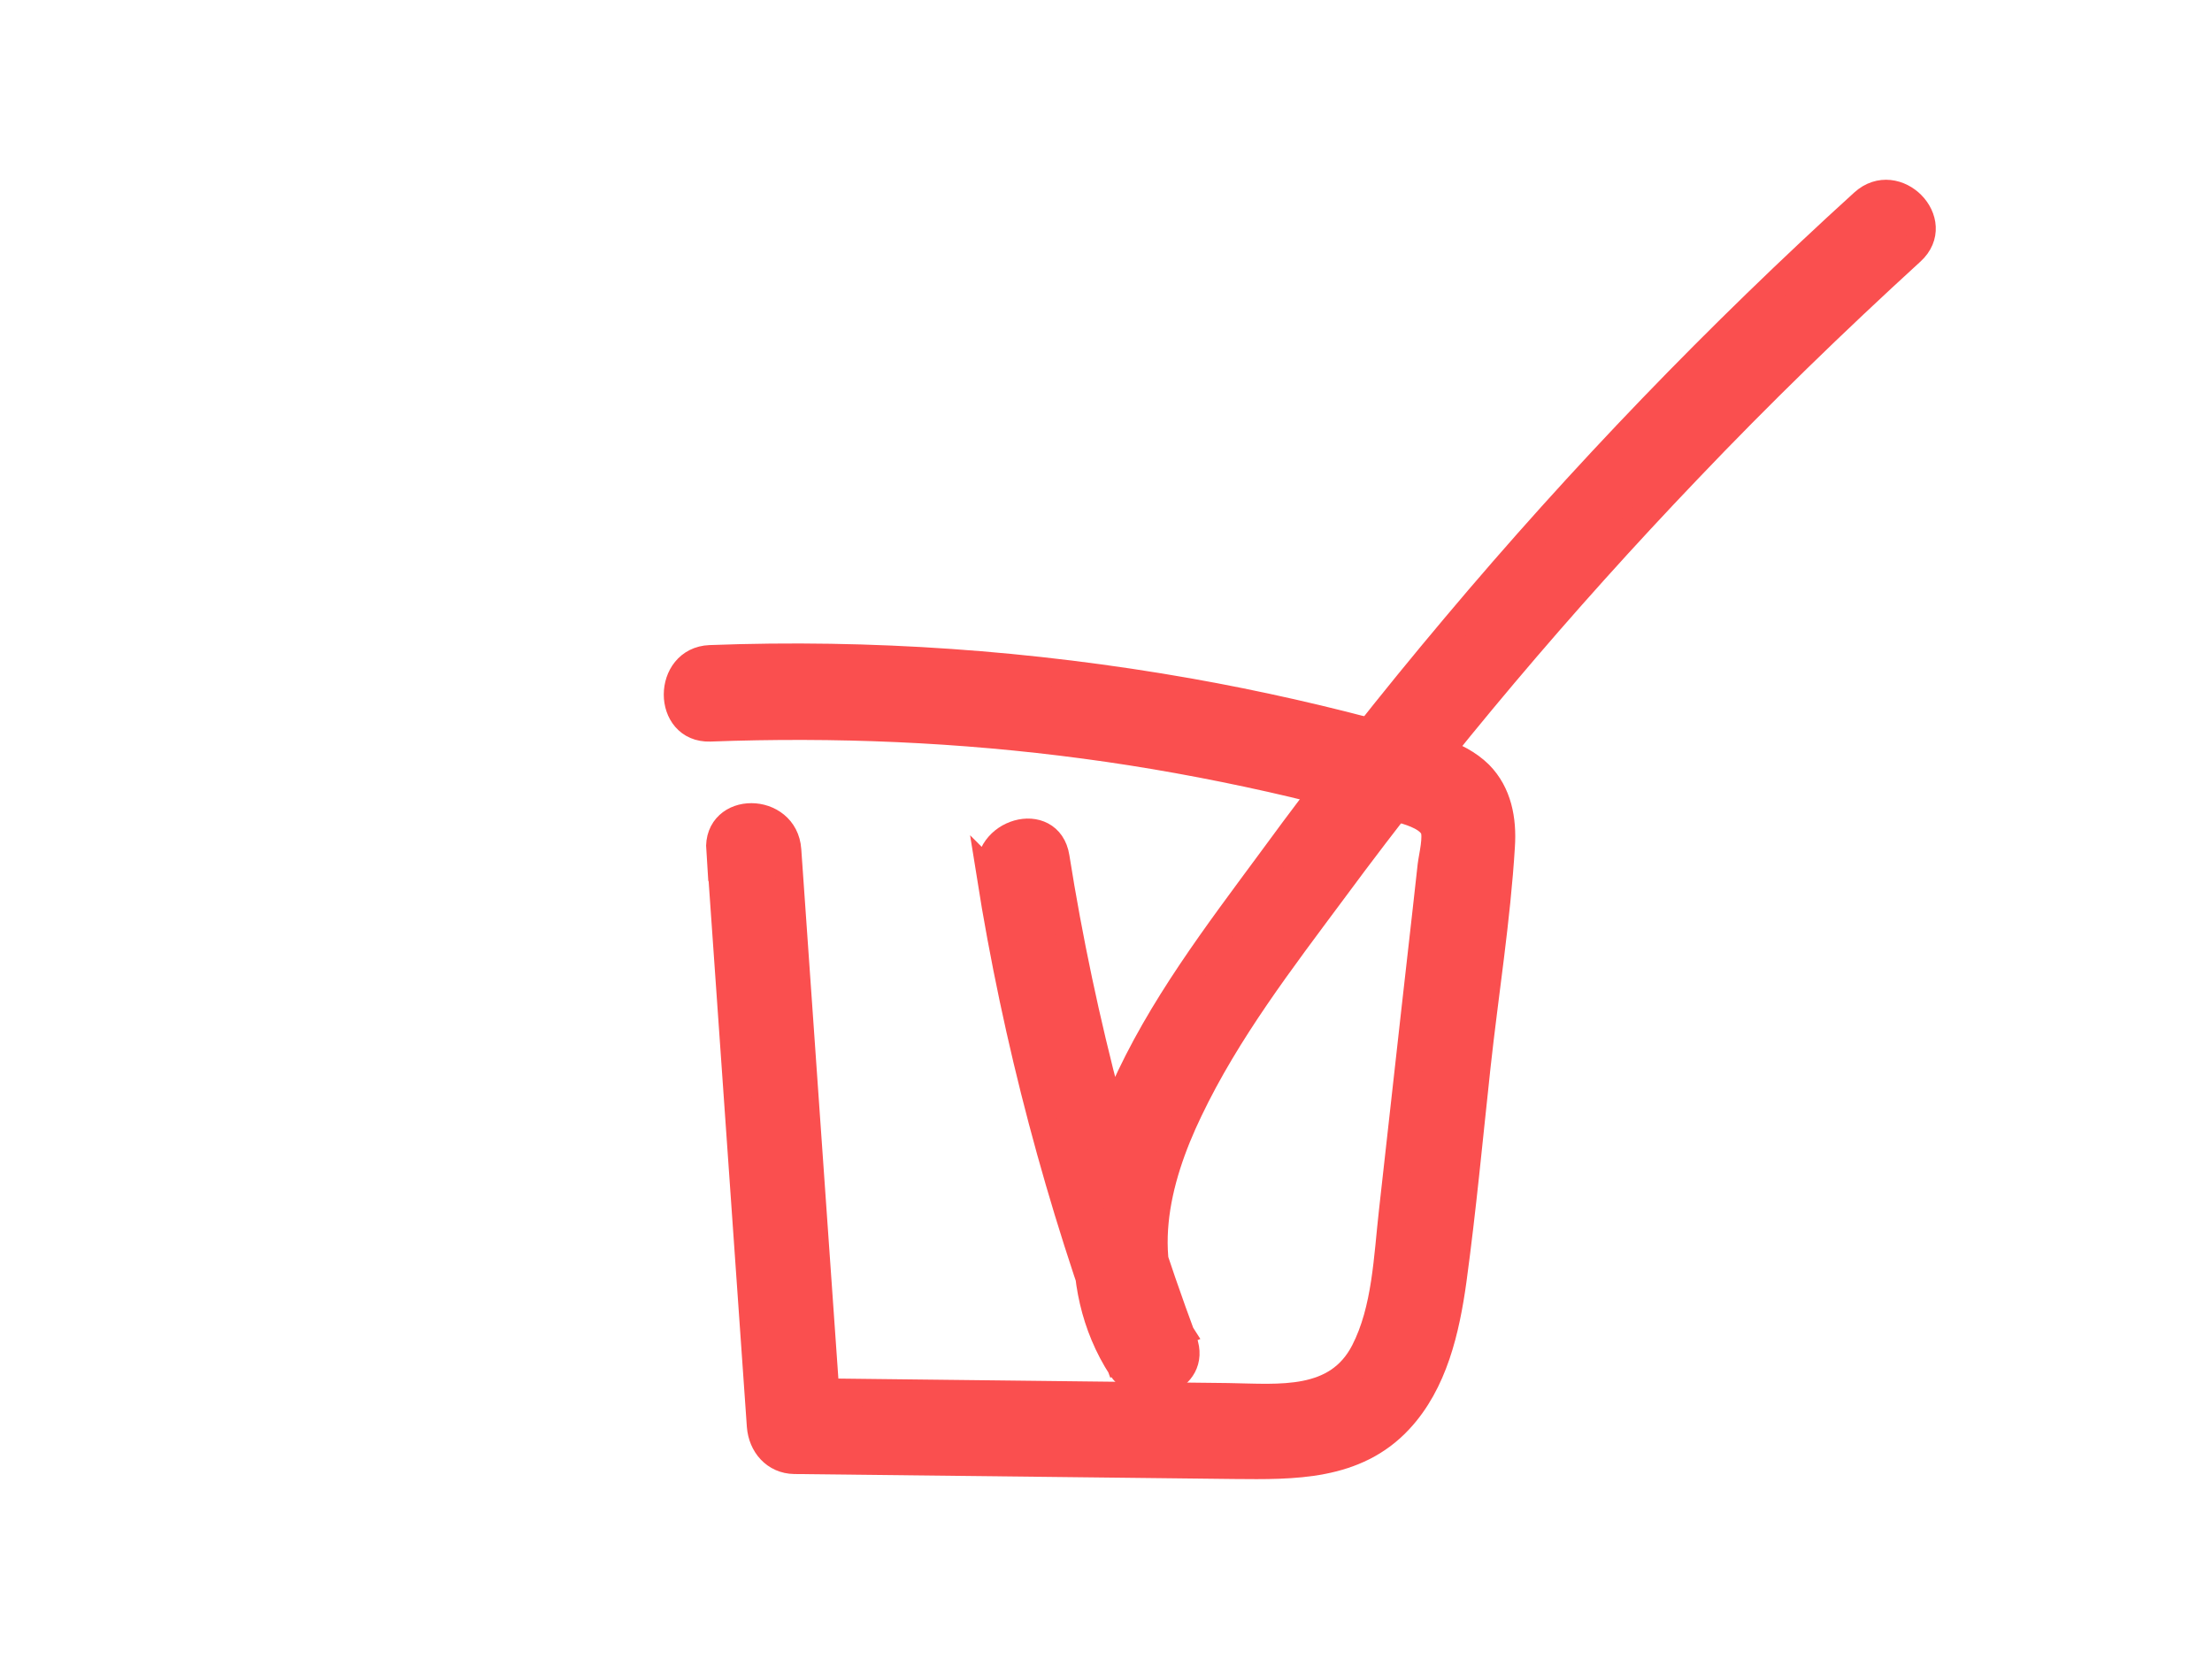
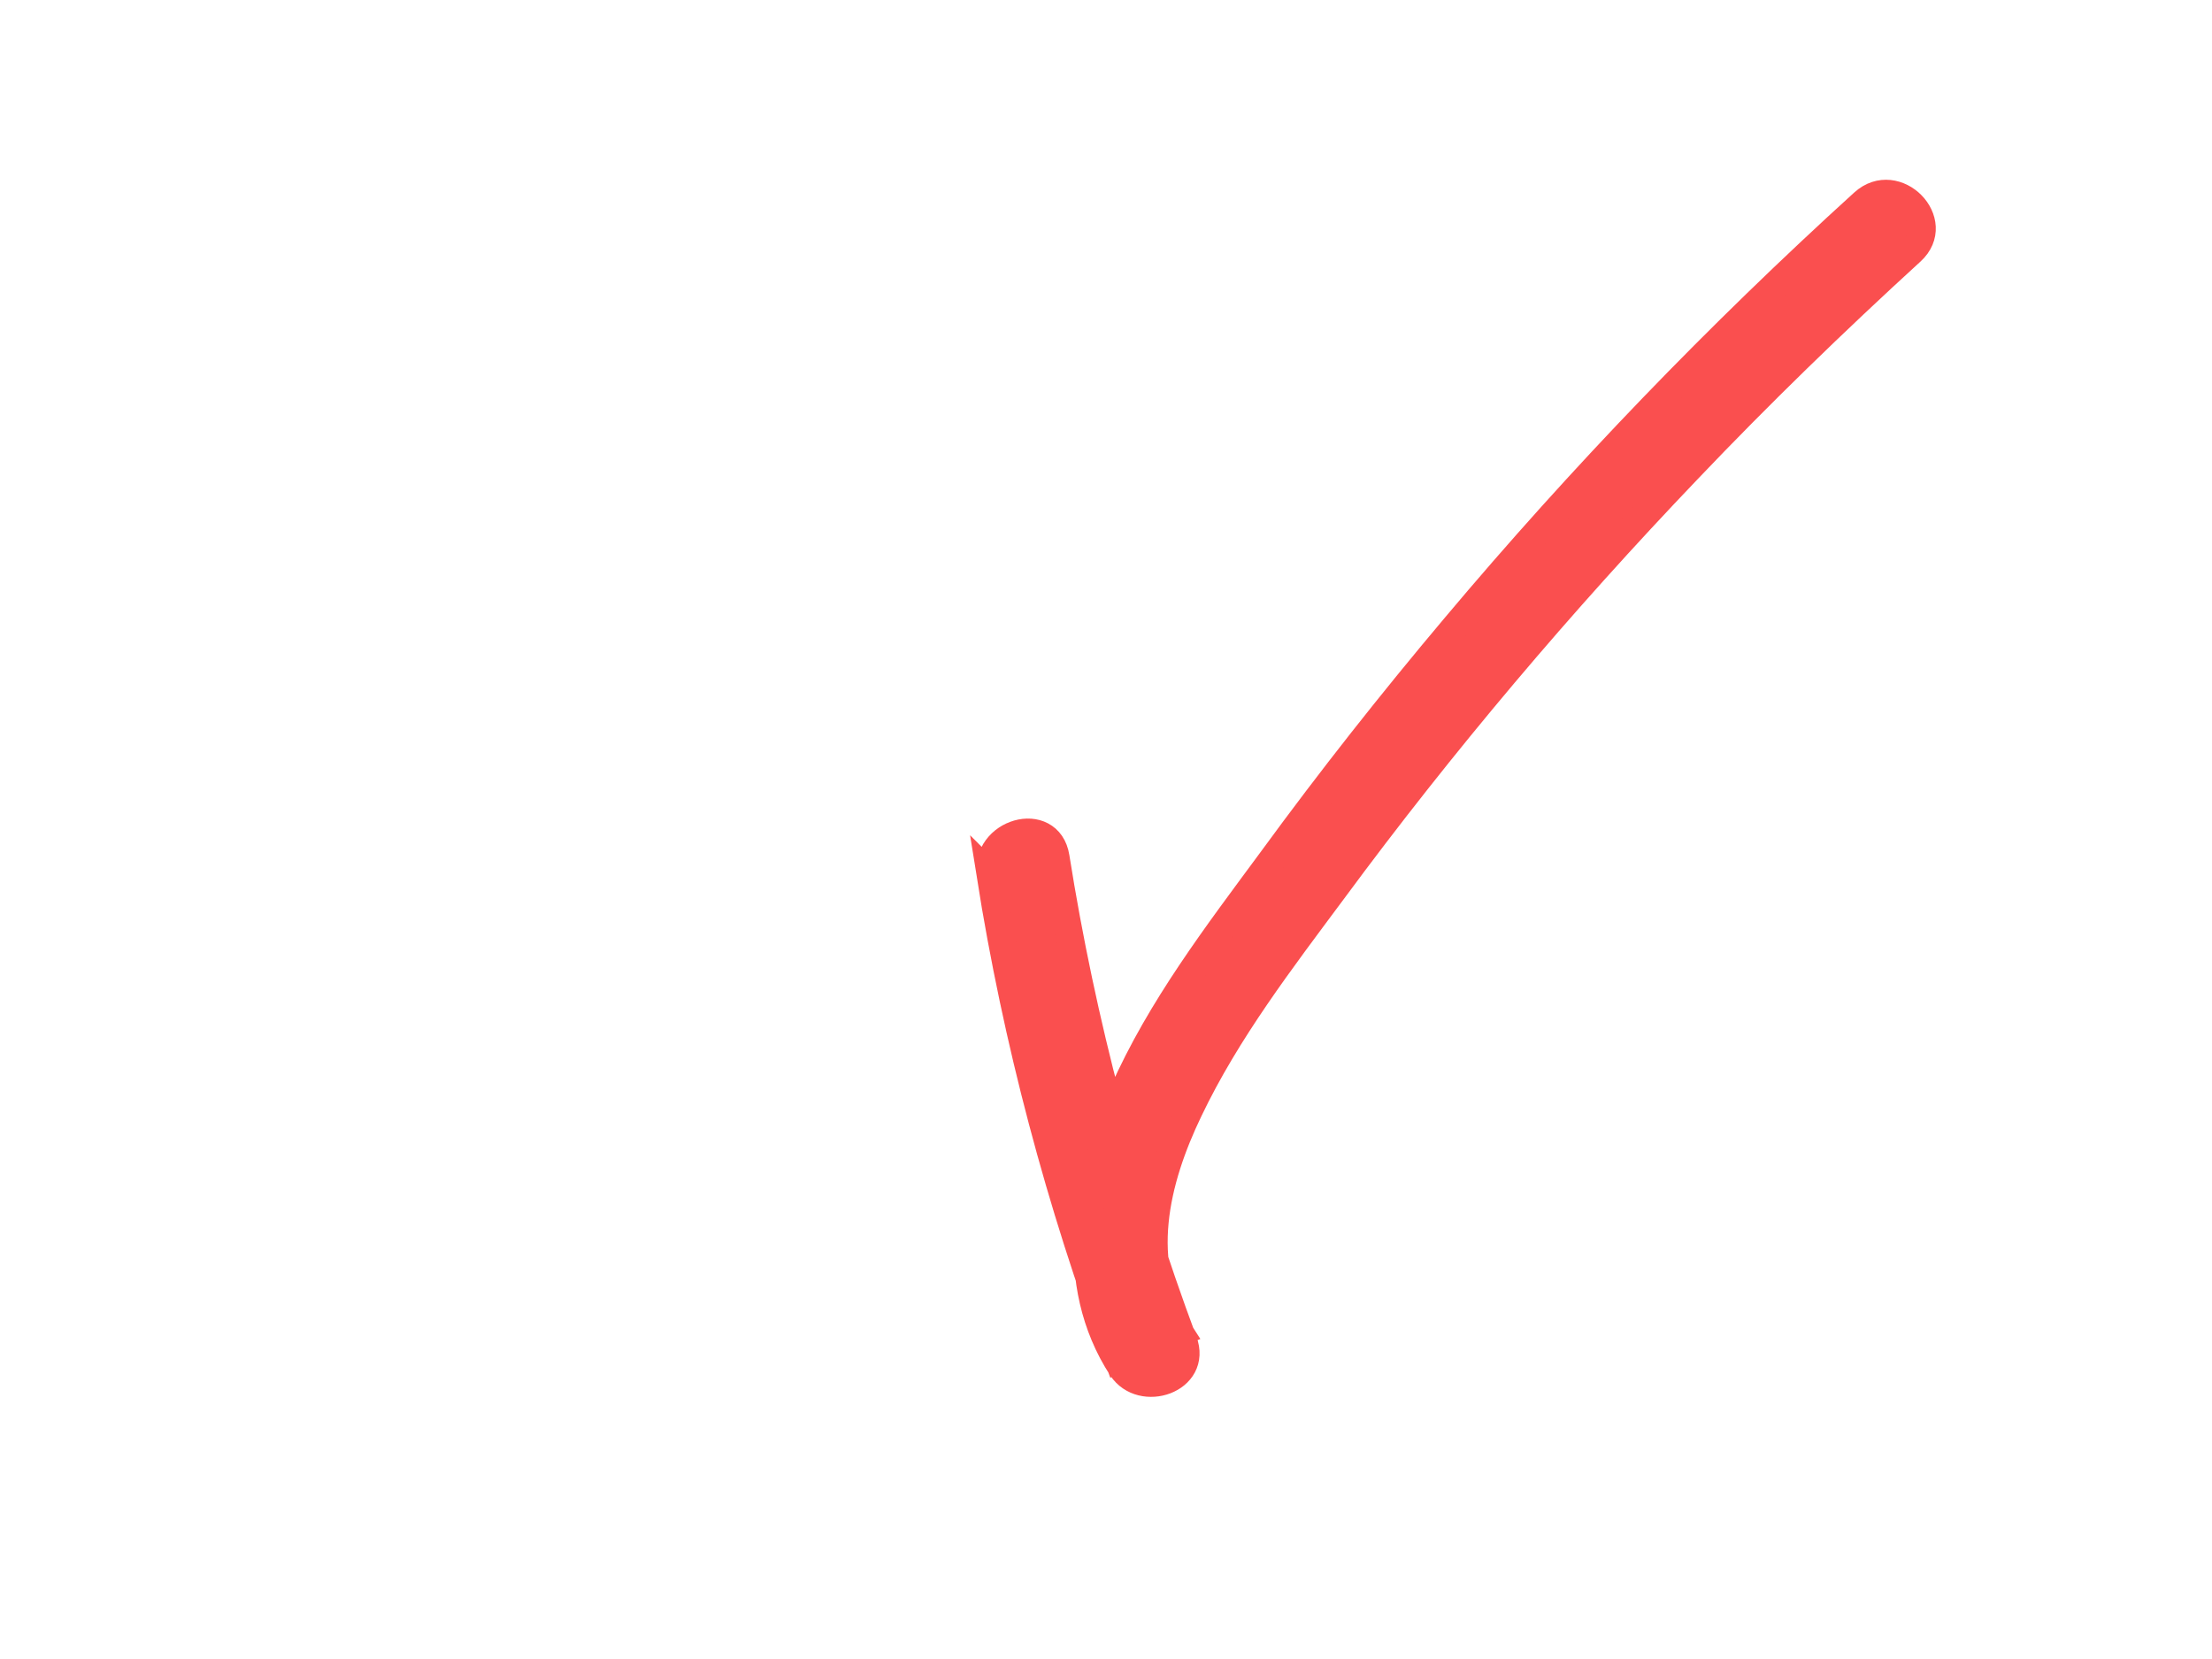
<svg xmlns="http://www.w3.org/2000/svg" id="Ebene_1" data-name="Ebene 1" viewBox="0 0 80 60">
  <defs>
    <style>
      .cls-1 {
        fill: #fa4f4f;
        stroke: #fa4f4f;
      }
    </style>
  </defs>
-   <path class="cls-1" d="m26.05,30.73c.49,6.94.97,13.89,1.46,20.84.05.68.52,1.23,1.22,1.24,5.3.06,10.61.12,15.91.18,2.14.02,4.38.06,5.96-1.64,1.26-1.35,1.69-3.26,1.94-5.05.35-2.57.59-5.16.87-7.74.28-2.58.72-5.31.88-7.97.06-.94-.11-1.89-.79-2.58-.81-.8-2.08-1.03-3.12-1.31-2.43-.67-4.9-1.23-7.38-1.67-5.72-1.01-11.52-1.42-17.32-1.2-1.56.06-1.57,2.54,0,2.49,4.52-.17,9.05.02,13.54.62,2.26.3,4.51.71,6.74,1.21,1.07.24,2.14.51,3.2.79.66.17,2.4.32,2.7,1.02.13.31-.05,1.01-.09,1.34-.06.54-.12,1.08-.18,1.62-.14,1.21-.27,2.42-.41,3.63-.27,2.42-.54,4.84-.81,7.26-.19,1.67-.24,3.55-1.02,5.07-.99,1.92-3.08,1.67-4.92,1.64-5.24-.06-10.48-.12-15.71-.18l1.22,1.24c-.49-6.94-.97-13.89-1.46-20.84-.11-1.58-2.55-1.6-2.44,0h0Z" />
  <path class="cls-1" d="m35.82,31.65c.95,5.98,2.51,11.85,4.62,17.51l2.23-.96c-1.63-2.51-.89-5.52.33-8.05,1.37-2.87,3.34-5.43,5.22-7.96,3.94-5.34,8.24-10.42,12.82-15.21,2.6-2.73,5.3-5.35,8.08-7.89,1.17-1.07-.55-2.82-1.72-1.76-5.25,4.77-10.19,9.89-14.77,15.34-2.3,2.73-4.51,5.53-6.62,8.42-1.97,2.67-4.04,5.37-5.39,8.43-1.35,3.06-2.05,6.87-.05,9.95.72,1.1,2.75.43,2.23-.96-2.11-5.67-3.67-11.52-4.62-17.51-.25-1.57-2.6-.9-2.35.66Z" />
</svg>